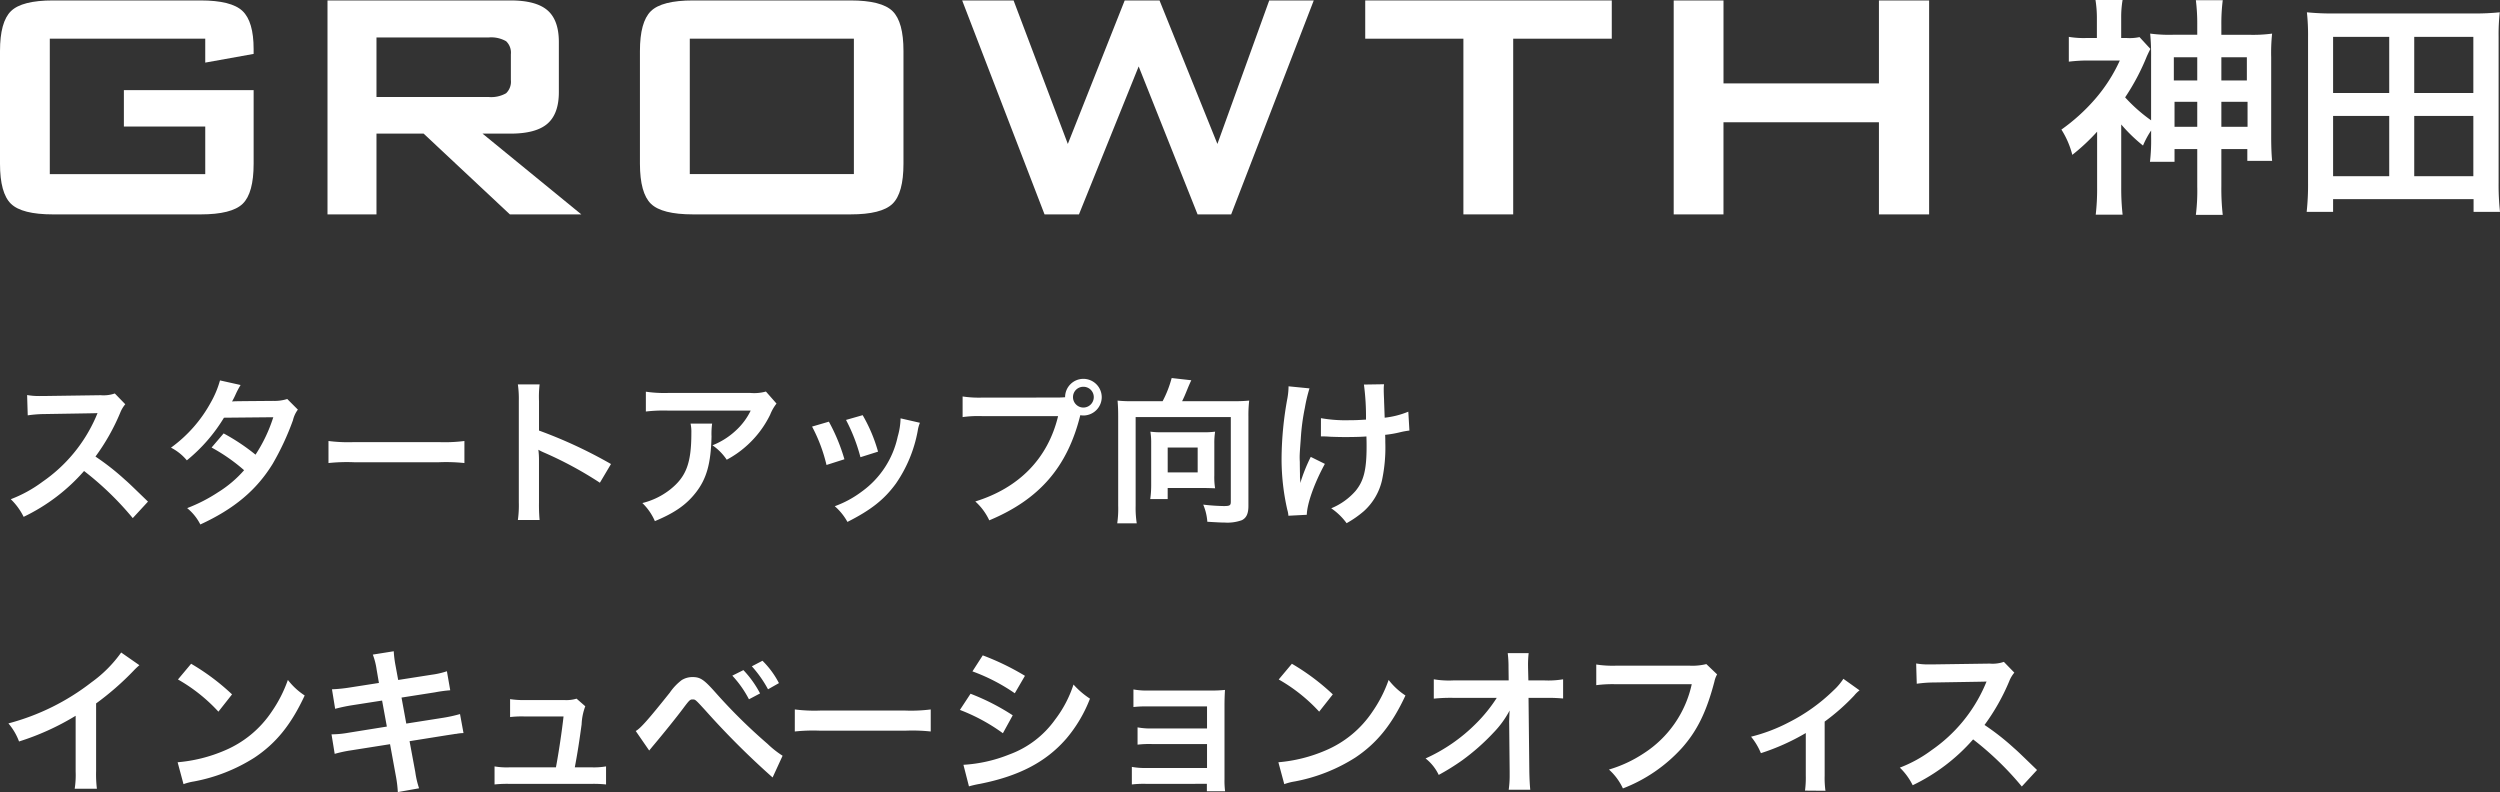
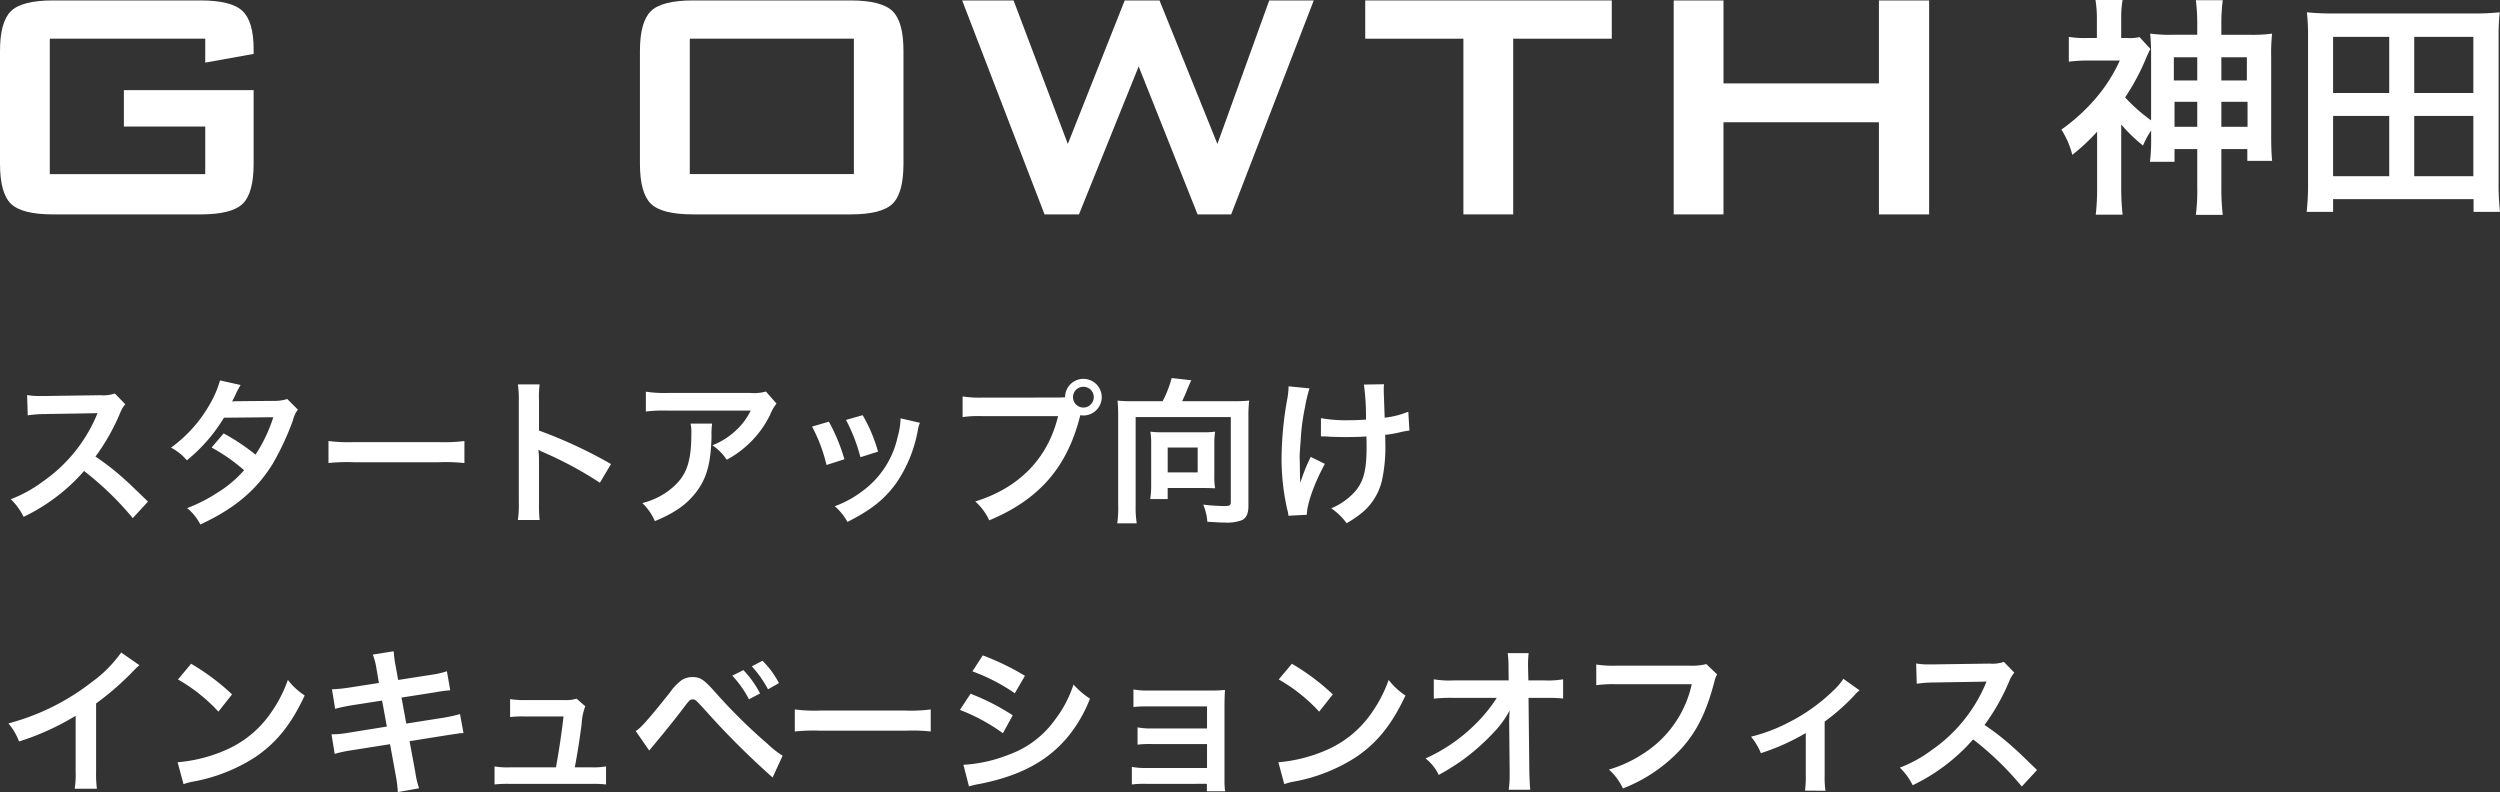
<svg xmlns="http://www.w3.org/2000/svg" width="409.808" height="129.84" viewBox="0 0 409.808 129.84">
  <rect x="0" y="0" width="409.808" height="129.84" fill="#333333" stroke="none" />
  <g id="main_ttl" transform="translate(-90 -242.928)">
    <path id="パス_40173" data-name="パス 40173" d="M24.258-1.846c-3.146-3.042-3.146-3.042-3.8-3.614a40.3,40.3,0,0,0-4.81-3.77,34.434,34.434,0,0,0,4.056-7.176,5,5,0,0,1,.832-1.4l-1.716-1.768a5.632,5.632,0,0,1-2.314.286l-9.152.13H6.734a11.378,11.378,0,0,1-2.288-.156l.1,3.328A20.49,20.49,0,0,1,7.384-16.2c8.19-.13,8.19-.13,8.606-.156l-.286.676A25.061,25.061,0,0,1,6.968-5.1a21.466,21.466,0,0,1-5.2,2.86A10.43,10.43,0,0,1,3.874.65,30.9,30.9,0,0,0,13.78-6.864,49.981,49.981,0,0,1,21.762.858ZM47.086-18.668a6.825,6.825,0,0,1-2.288.312c-6.344.052-6.344.052-6.76.1a12.956,12.956,0,0,0,.624-1.248,13.7,13.7,0,0,1,.78-1.456l-3.38-.754A15.85,15.85,0,0,1,34.554-18.1a22.352,22.352,0,0,1-6.526,7.41,8.253,8.253,0,0,1,2.6,2.08A26.9,26.9,0,0,0,36.712-15.6l8.086-.078a24.841,24.841,0,0,1-2.912,6.136,33.842,33.842,0,0,0-5.226-3.484l-1.976,2.314a29.434,29.434,0,0,1,5.33,3.718A18.874,18.874,0,0,1,35.75-3.38a26.2,26.2,0,0,1-5.07,2.6A8.252,8.252,0,0,1,32.838,1.9c5.538-2.548,9.2-5.616,11.856-9.932a43.608,43.608,0,0,0,3.328-7.15,4.657,4.657,0,0,1,.806-1.742Zm6.76,10.5a28.543,28.543,0,0,1,4.238-.13H71.89a28.543,28.543,0,0,1,4.238.13v-3.614a25.533,25.533,0,0,1-4.212.182H58.058a25.533,25.533,0,0,1-4.212-.182ZM88.452,1.17a28.582,28.582,0,0,1-.1-2.886V-8.58a13.443,13.443,0,0,0-.1-1.768,8.4,8.4,0,0,0,.884.442,61.514,61.514,0,0,1,9.2,4.966l1.82-3.068a76.386,76.386,0,0,0-11.8-5.486V-18.33a17.429,17.429,0,0,1,.1-2.73H84.89a16.711,16.711,0,0,1,.156,2.652V-1.742A17.515,17.515,0,0,1,84.89,1.17Zm37.1-21.06a7.158,7.158,0,0,1-2.522.234H109.46a20.728,20.728,0,0,1-3.588-.208v3.25a24.992,24.992,0,0,1,3.536-.156h13.65a10.782,10.782,0,0,1-2.47,3.3,12.057,12.057,0,0,1-3.8,2.392,8.787,8.787,0,0,1,2.34,2.366,16.263,16.263,0,0,0,3.12-2.158,16.5,16.5,0,0,0,4-5.226,7.226,7.226,0,0,1,1.04-1.82ZM113.2-14.638a6.584,6.584,0,0,1,.13,1.56c0,4.914-.832,7.15-3.484,9.256a11.988,11.988,0,0,1-4.55,2.21,9.178,9.178,0,0,1,2.054,2.964C110.6,0,112.5-1.326,114.062-3.328c1.768-2.262,2.47-4.758,2.574-9.2a11.937,11.937,0,0,1,.1-2.106Zm19.916.494a26.012,26.012,0,0,1,2.366,6.292l2.938-.936a29.992,29.992,0,0,0-2.548-6.162Zm5.564-1.092a28.591,28.591,0,0,1,2.366,6.11l2.886-.91a25.541,25.541,0,0,0-2.522-5.98Zm8.944-.26a11.533,11.533,0,0,1-.468,2.99,14.95,14.95,0,0,1-5.9,9.022,16.866,16.866,0,0,1-4.42,2.392,9.444,9.444,0,0,1,2.08,2.574c3.848-1.95,6.006-3.64,7.93-6.266a22.194,22.194,0,0,0,3.588-8.658,5.473,5.473,0,0,1,.364-1.326ZM161.122-18.9a17.814,17.814,0,0,1-3.328-.182v3.38a18.732,18.732,0,0,1,3.276-.156h12.376c-1.664,6.916-6.37,11.752-13.572,13.988a9.568,9.568,0,0,1,2.288,3.094c8.216-3.432,12.818-8.736,14.924-17.238a3.553,3.553,0,0,0,.494.052A3.018,3.018,0,0,0,180.6-18.98a3.013,3.013,0,0,0-3.016-2.99,3,3,0,0,0-2.99,3.016c-.442.026-.754.052-1.534.052ZM177.58-20.67a1.692,1.692,0,0,1,1.716,1.69,1.714,1.714,0,0,1-1.716,1.716,1.709,1.709,0,0,1-1.69-1.716A1.687,1.687,0,0,1,177.58-20.67Zm8.086,2.366a21.9,21.9,0,0,1-2.47-.1c.078.962.1,1.638.1,2.574V-1.17a16.451,16.451,0,0,1-.156,2.886h3.2a16.3,16.3,0,0,1-.182-2.886V-15.7h15.6V-1.846c0,.624-.156.728-1.17.728a33.152,33.152,0,0,1-3.354-.234,8.675,8.675,0,0,1,.676,2.808c1.716.1,2.21.13,2.808.13a7.006,7.006,0,0,0,2.86-.39c.754-.39,1.066-1.092,1.066-2.34V-15.86a19.882,19.882,0,0,1,.13-2.548,23.213,23.213,0,0,1-2.522.1h-8.476c.338-.676.52-1.118.91-2.08.234-.572.468-1.092.6-1.352l-3.224-.364a17.848,17.848,0,0,1-1.482,3.8Zm13.39,6.968a11.823,11.823,0,0,1,.13-1.976,13.66,13.66,0,0,1-1.9.1h-6.864a12.882,12.882,0,0,1-1.846-.1,11.071,11.071,0,0,1,.13,1.9v6.968a15.7,15.7,0,0,1-.156,2.184h2.86v-1.82H197c.676,0,1.586.026,2.184.052a11.28,11.28,0,0,1-.13-2.08Zm-7.644.624h4.914V-6.63h-4.914Zm25.116-1.82h.39c.312,0,.416,0,1.17.052.676.026,1.638.052,2.366.052,1.3,0,2.652-.026,3.536-.1.026.858.026,1.092.026,1.638,0,3.848-.468,5.668-1.82,7.306a10.713,10.713,0,0,1-3.978,2.834A10.242,10.242,0,0,1,220.74,1.69a16.911,16.911,0,0,0,2.834-1.976,9.744,9.744,0,0,0,2.964-5.044,25.8,25.8,0,0,0,.546-6.214c0-.468,0-.7-.026-1.248a18.366,18.366,0,0,0,2.522-.442,12.667,12.667,0,0,1,1.456-.26l-.182-3.094a14.3,14.3,0,0,1-3.874.988c-.052-1.664-.1-2.652-.1-2.938-.052-1.17-.052-1.4-.052-1.664a5.669,5.669,0,0,1,.052-.884l-3.3.052a40.145,40.145,0,0,1,.338,5.746c-1.352.078-1.768.1-2.756.1a23.164,23.164,0,0,1-4.628-.338Zm-1.664,3.354a26.827,26.827,0,0,0-1.716,4.29c0-.416-.026-.572-.052-.988v-.468c-.026-1.274-.026-1.716-.026-2-.026-.416-.026-.728-.026-.806,0-.494.052-1.248.182-2.964a35.022,35.022,0,0,1,.676-5.122,25.117,25.117,0,0,1,.754-3.172l-3.432-.338a11.442,11.442,0,0,1-.182,1.924,55.883,55.883,0,0,0-.962,9.854,37.413,37.413,0,0,0,.936,8.45,4.237,4.237,0,0,1,.182.988l3.016-.156c.052-1.872,1.248-5.2,2.964-8.346Zm-195,32.066a20.8,20.8,0,0,1-4.836,4.862,37.971,37.971,0,0,1-13.65,6.76A9.779,9.779,0,0,1,3.12,37.474,42.126,42.126,0,0,0,12.4,33.262v9.152a14.624,14.624,0,0,1-.156,2.808h3.64a19.669,19.669,0,0,1-.13-2.886v-11.1a45.977,45.977,0,0,0,6.136-5.356,10.71,10.71,0,0,1,.962-.91Zm9.308,4.42a27.3,27.3,0,0,1,6.63,5.278l2.236-2.834a36.824,36.824,0,0,0-6.708-5.018Zm.91,17.16a9.2,9.2,0,0,1,1.716-.442,28.084,28.084,0,0,0,9.906-3.9c3.562-2.366,6.032-5.434,8.242-10.192a11.212,11.212,0,0,1-2.756-2.548,21.711,21.711,0,0,1-2.652,5.2,17.371,17.371,0,0,1-7.722,6.37,24.774,24.774,0,0,1-7.7,1.924ZM62.114,27.88l-4.836.754a24.166,24.166,0,0,1-2.86.286l.52,3.2a27.732,27.732,0,0,1,2.86-.6l4.836-.754.78,4.264L57.1,36.044a16,16,0,0,1-2.756.26l.52,3.2a20.923,20.923,0,0,1,2.652-.572l6.422-1.014.936,5.122a19.678,19.678,0,0,1,.338,2.73l3.484-.624a14.686,14.686,0,0,1-.624-2.678l-.936-5.044,6.188-.988c.52-.078.858-.13,1.04-.156a2.021,2.021,0,0,1,.416-.052,6.236,6.236,0,0,1,1.2-.13l-.572-3.12a23.105,23.105,0,0,1-2.7.6l-6.11.962-.78-4.264,5.486-.858a22.073,22.073,0,0,1,2.5-.338l-.546-3.12a13.392,13.392,0,0,1-2.5.572l-5.486.858-.416-2.262a17.887,17.887,0,0,1-.312-2.444l-3.432.546a11.2,11.2,0,0,1,.624,2.444Zm32.11,13.832c.442-2.34.728-4.186,1.118-7.046a9.359,9.359,0,0,1,.6-2.964l-1.43-1.248a5.8,5.8,0,0,1-1.924.234H86.008a14.863,14.863,0,0,1-2.392-.156V33.47a16.7,16.7,0,0,1,2.314-.1h6.448c-.26,2.366-.806,6.032-1.248,8.346H83.46a11.742,11.742,0,0,1-2.392-.156V44.52a19.322,19.322,0,0,1,2.392-.1H96.954a19.866,19.866,0,0,1,2.392.1V41.556a11.592,11.592,0,0,1-2.392.156Zm12.194-2.756c.364-.442.468-.572.884-1.066,1.4-1.664,3.588-4.368,4.654-5.8s1.17-1.508,1.586-1.508c.442,0,.442,0,2.106,1.82a132.485,132.485,0,0,0,11,10.972l1.638-3.562a15.627,15.627,0,0,1-2.47-1.95,89.34,89.34,0,0,1-8.424-8.294c-1.976-2.236-2.574-2.652-3.874-2.652a3.306,3.306,0,0,0-1.768.494,8.8,8.8,0,0,0-1.95,2.054c-3.484,4.368-4.836,5.9-5.59,6.292Zm13.624-12.272a17.548,17.548,0,0,1,2.73,3.874l1.82-.962a16.85,16.85,0,0,0-2.73-3.822Zm7.644,1.222a14.393,14.393,0,0,0-2.7-3.666l-1.742.91a19.157,19.157,0,0,1,2.652,3.77Zm2.6,7.93a28.543,28.543,0,0,1,4.238-.13H148.33a28.543,28.543,0,0,1,4.238.13V32.222a25.533,25.533,0,0,1-4.212.182H134.5a25.533,25.533,0,0,1-4.212-.182Zm29.12-9.854a30.525,30.525,0,0,1,6.942,3.588l1.664-2.86a41.693,41.693,0,0,0-6.916-3.354ZM157.352,32.3a30.409,30.409,0,0,1,7.046,3.822l1.612-2.938a36.757,36.757,0,0,0-6.916-3.536Zm1.482,12.532a16.793,16.793,0,0,1,1.82-.416c6.4-1.274,10.816-3.588,14.118-7.384a22.7,22.7,0,0,0,3.9-6.578,13.425,13.425,0,0,1-2.7-2.314,19.235,19.235,0,0,1-3.016,5.746,15.894,15.894,0,0,1-7.514,5.72,23.8,23.8,0,0,1-7.514,1.69Zm39-.416v1.222h2.99a13,13,0,0,1-.1-1.976V31.754c0-1.144.026-1.794.078-2.73a22.717,22.717,0,0,1-2.418.1H188.136a11.858,11.858,0,0,1-2.34-.182v2.886a16.893,16.893,0,0,1,2.34-.1h9.724v3.614h-9.048a11.686,11.686,0,0,1-2.34-.182v2.834a16.416,16.416,0,0,1,2.34-.1h9.048v3.926h-9.984a11.858,11.858,0,0,1-2.34-.182V44.52a16.416,16.416,0,0,1,2.34-.1Zm11.778-17.108a27.3,27.3,0,0,1,6.63,5.278l2.236-2.834a36.824,36.824,0,0,0-6.708-5.018Zm.91,17.16a9.2,9.2,0,0,1,1.716-.442,28.084,28.084,0,0,0,9.906-3.9c3.562-2.366,6.032-5.434,8.242-10.192a11.211,11.211,0,0,1-2.756-2.548,21.71,21.71,0,0,1-2.652,5.2,17.371,17.371,0,0,1-7.722,6.37,24.774,24.774,0,0,1-7.7,1.924ZM247.39,34.64l.078,7.774v.468a16.553,16.553,0,0,1-.156,2.5h3.536c-.078-.728-.13-1.716-.156-2.99l-.13-12.064h2.678a26.734,26.734,0,0,1,2.99.1V27.282a14.784,14.784,0,0,1-3.068.182h-2.626l-.052-2.106V25.2a16.684,16.684,0,0,1,.1-2.21h-3.432a18.742,18.742,0,0,1,.13,2.392l.026,2.08h-9a15.109,15.109,0,0,1-3.276-.182v3.172a27.086,27.086,0,0,1,3.2-.13h7.124a24.735,24.735,0,0,1-3.484,4.29,27.671,27.671,0,0,1-8.19,5.642,7.532,7.532,0,0,1,2.158,2.7,37.66,37.66,0,0,0,3.848-2.392,35.8,35.8,0,0,0,5.122-4.524,15.751,15.751,0,0,0,2.652-3.64c-.026.416-.078,1.742-.078,1.872Zm32.318-9.854a9.5,9.5,0,0,1-2.782.26H264.992a18.314,18.314,0,0,1-3.328-.182v3.38a20.64,20.64,0,0,1,3.276-.156h12.376a18.015,18.015,0,0,1-7.878,11.336,21.153,21.153,0,0,1-5.694,2.652,9.568,9.568,0,0,1,2.288,3.094,25.315,25.315,0,0,0,9.672-6.63c2.5-2.808,4.03-5.928,5.33-10.894a3.91,3.91,0,0,1,.442-1.17ZM302.172,27.2a9.751,9.751,0,0,1-1.586,1.872,29.659,29.659,0,0,1-7.384,5.278,27.73,27.73,0,0,1-6.162,2.34,10.638,10.638,0,0,1,1.612,2.7,36.68,36.68,0,0,0,7.358-3.3v6.968a15.589,15.589,0,0,1-.13,2.47l3.354.026a15.357,15.357,0,0,1-.13-2.5v-8.84a34.792,34.792,0,0,0,4.836-4.264,5.069,5.069,0,0,1,.884-.858Zm31.746,14.95c-3.146-3.042-3.146-3.042-3.8-3.614a40.3,40.3,0,0,0-4.81-3.77,34.435,34.435,0,0,0,4.056-7.176,5,5,0,0,1,.832-1.4l-1.716-1.768a5.632,5.632,0,0,1-2.314.286l-9.152.13h-.624a11.378,11.378,0,0,1-2.288-.156l.1,3.328a20.49,20.49,0,0,1,2.834-.208c8.19-.13,8.19-.13,8.606-.156l-.286.676A25.061,25.061,0,0,1,316.628,38.9a21.465,21.465,0,0,1-5.2,2.86,10.43,10.43,0,0,1,2.106,2.886,30.9,30.9,0,0,0,9.906-7.514,49.98,49.98,0,0,1,7.982,7.722Z" transform="translate(90 327)" fill="#fff" />
    <g id="レイヤー_1" data-name="レイヤー 1" transform="translate(90 243)">
      <g id="グループ_10789" data-name="グループ 10789">
        <path id="パス_45" data-name="パス 45" d="M33.645,6.271H8.163v22.2H33.645v-7.8H20.307V14.7H41.576V26.776q0,4.812-1.792,6.553t-6.9,1.743H8.694q-5.109,0-6.9-1.743T0,26.776V8.3Q0,3.518,1.792,1.758T8.694,0H32.882q5.043,0,6.867,1.726t1.826,6.238v.8l-7.931,1.427Z" fill="#fff" />
-         <path id="パス_46" data-name="パス 46" d="M53.684,35.071V0h30q4.179,0,6.05,1.61T91.609,6.8v8.23q0,3.551-1.874,5.176T83.68,21.833H79.1L95.292,35.071H83.579L69.445,21.833H61.714V35.071h-8.03Zm26.378-29H61.714v9.755H80.063a4.93,4.93,0,0,0,2.9-.614,2.621,2.621,0,0,0,.78-2.173V8.825a2.575,2.575,0,0,0-.78-2.139,4.93,4.93,0,0,0-2.9-.614" fill="#fff" />
        <path id="パス_47" data-name="パス 47" d="M104.9,8.294q0-4.778,1.792-6.536T113.6,0h25.814q5.109,0,6.9,1.758T148.1,8.294V26.776q0,4.81-1.792,6.553t-6.9,1.741H113.6q-5.111,0-6.9-1.741t-1.8-6.553V8.294Zm8.163,20.173h26.909V6.27h-26.9l0,22.2Z" fill="#fff" />
        <path id="パス_48" data-name="パス 48" d="M171.225,35.072,157.721,0h8.428l8.892,23.524L184.364,0h5.708l9.489,23.524L208.056,0h7.3L201.817,35.072h-5.506l-9.656-24.255-9.788,24.255Z" fill="#fff" />
        <path id="パス_49" data-name="パス 49" d="M248.048,6.271v28.8h-8.163V6.271H223.793V0h40.414V6.271H248.048Z" fill="#fff" />
        <path id="パス_50" data-name="パス 50" d="M274.358,35.072V0h8.163V13.6H308V0h8.228V35.072H308v-15.1H282.518v15.1Z" fill="#fff" />
        <path id="パス_40169" data-name="パス 40169" d="M15.618-9.614a29.287,29.287,0,0,1-.19,4.066h4.028v-2.09H23.18v6.156a31.812,31.812,0,0,1-.228,4.636H27.36a38.128,38.128,0,0,1-.228-4.674V-7.638h4.256V-5.7h4.066C35.34-6.878,35.3-8.208,35.3-9.88V-22.686a29.755,29.755,0,0,1,.152-3.876,23.635,23.635,0,0,1-3.876.19H27.132v-1.6a30.6,30.6,0,0,1,.228-4.066H22.952a30.791,30.791,0,0,1,.228,4.028v1.634H19.3a23.385,23.385,0,0,1-3.838-.19,35.945,35.945,0,0,1,.152,3.876V-12.35a26.107,26.107,0,0,1-4.256-3.762,36.75,36.75,0,0,0,3.572-6.764c.3-.646.38-.8.57-1.178l-1.786-1.938a7.516,7.516,0,0,1-2.09.152h-.912v-3.268a17.094,17.094,0,0,1,.228-2.964H6.5a18.975,18.975,0,0,1,.228,2.926v3.306H4.978a14.537,14.537,0,0,1-2.85-.19v4.066a26.226,26.226,0,0,1,3.192-.19h5.168a26.057,26.057,0,0,1-4.142,6.422,30.934,30.934,0,0,1-5.434,4.9A14.25,14.25,0,0,1,2.7-6.688a33.15,33.15,0,0,0,4.066-3.8v9.12a36.449,36.449,0,0,1-.228,4.484h4.408a39.153,39.153,0,0,1-.228-4.484v-10.3a26.355,26.355,0,0,0,3.572,3.458,14.21,14.21,0,0,1,1.33-2.47ZM23.18-22.686v3.8H19.342v-3.8Zm0,7.3v4.1H19.456v-4.1Zm3.952,4.1v-4.1h4.294v4.1Zm0-7.6v-3.8h4.18v3.8ZM72.808,2.66a41.571,41.571,0,0,1-.228-4.788v-23.9a32.552,32.552,0,0,1,.19-4.028,38.982,38.982,0,0,1-4.37.19H45.562a39.269,39.269,0,0,1-4.408-.19,34.358,34.358,0,0,1,.19,4.066V-2.128a41.114,41.114,0,0,1-.228,4.788h4.332V.57H68.476V2.66ZM45.448-26.03h9.2v9.2h-9.2Zm13.3,0h9.69v9.2h-9.69Zm-13.3,12.958h9.2v9.88h-9.2Zm13.3,0h9.69v9.88h-9.69Z" transform="translate(337 32)" fill="#fff" />
      </g>
    </g>
  </g>
</svg>